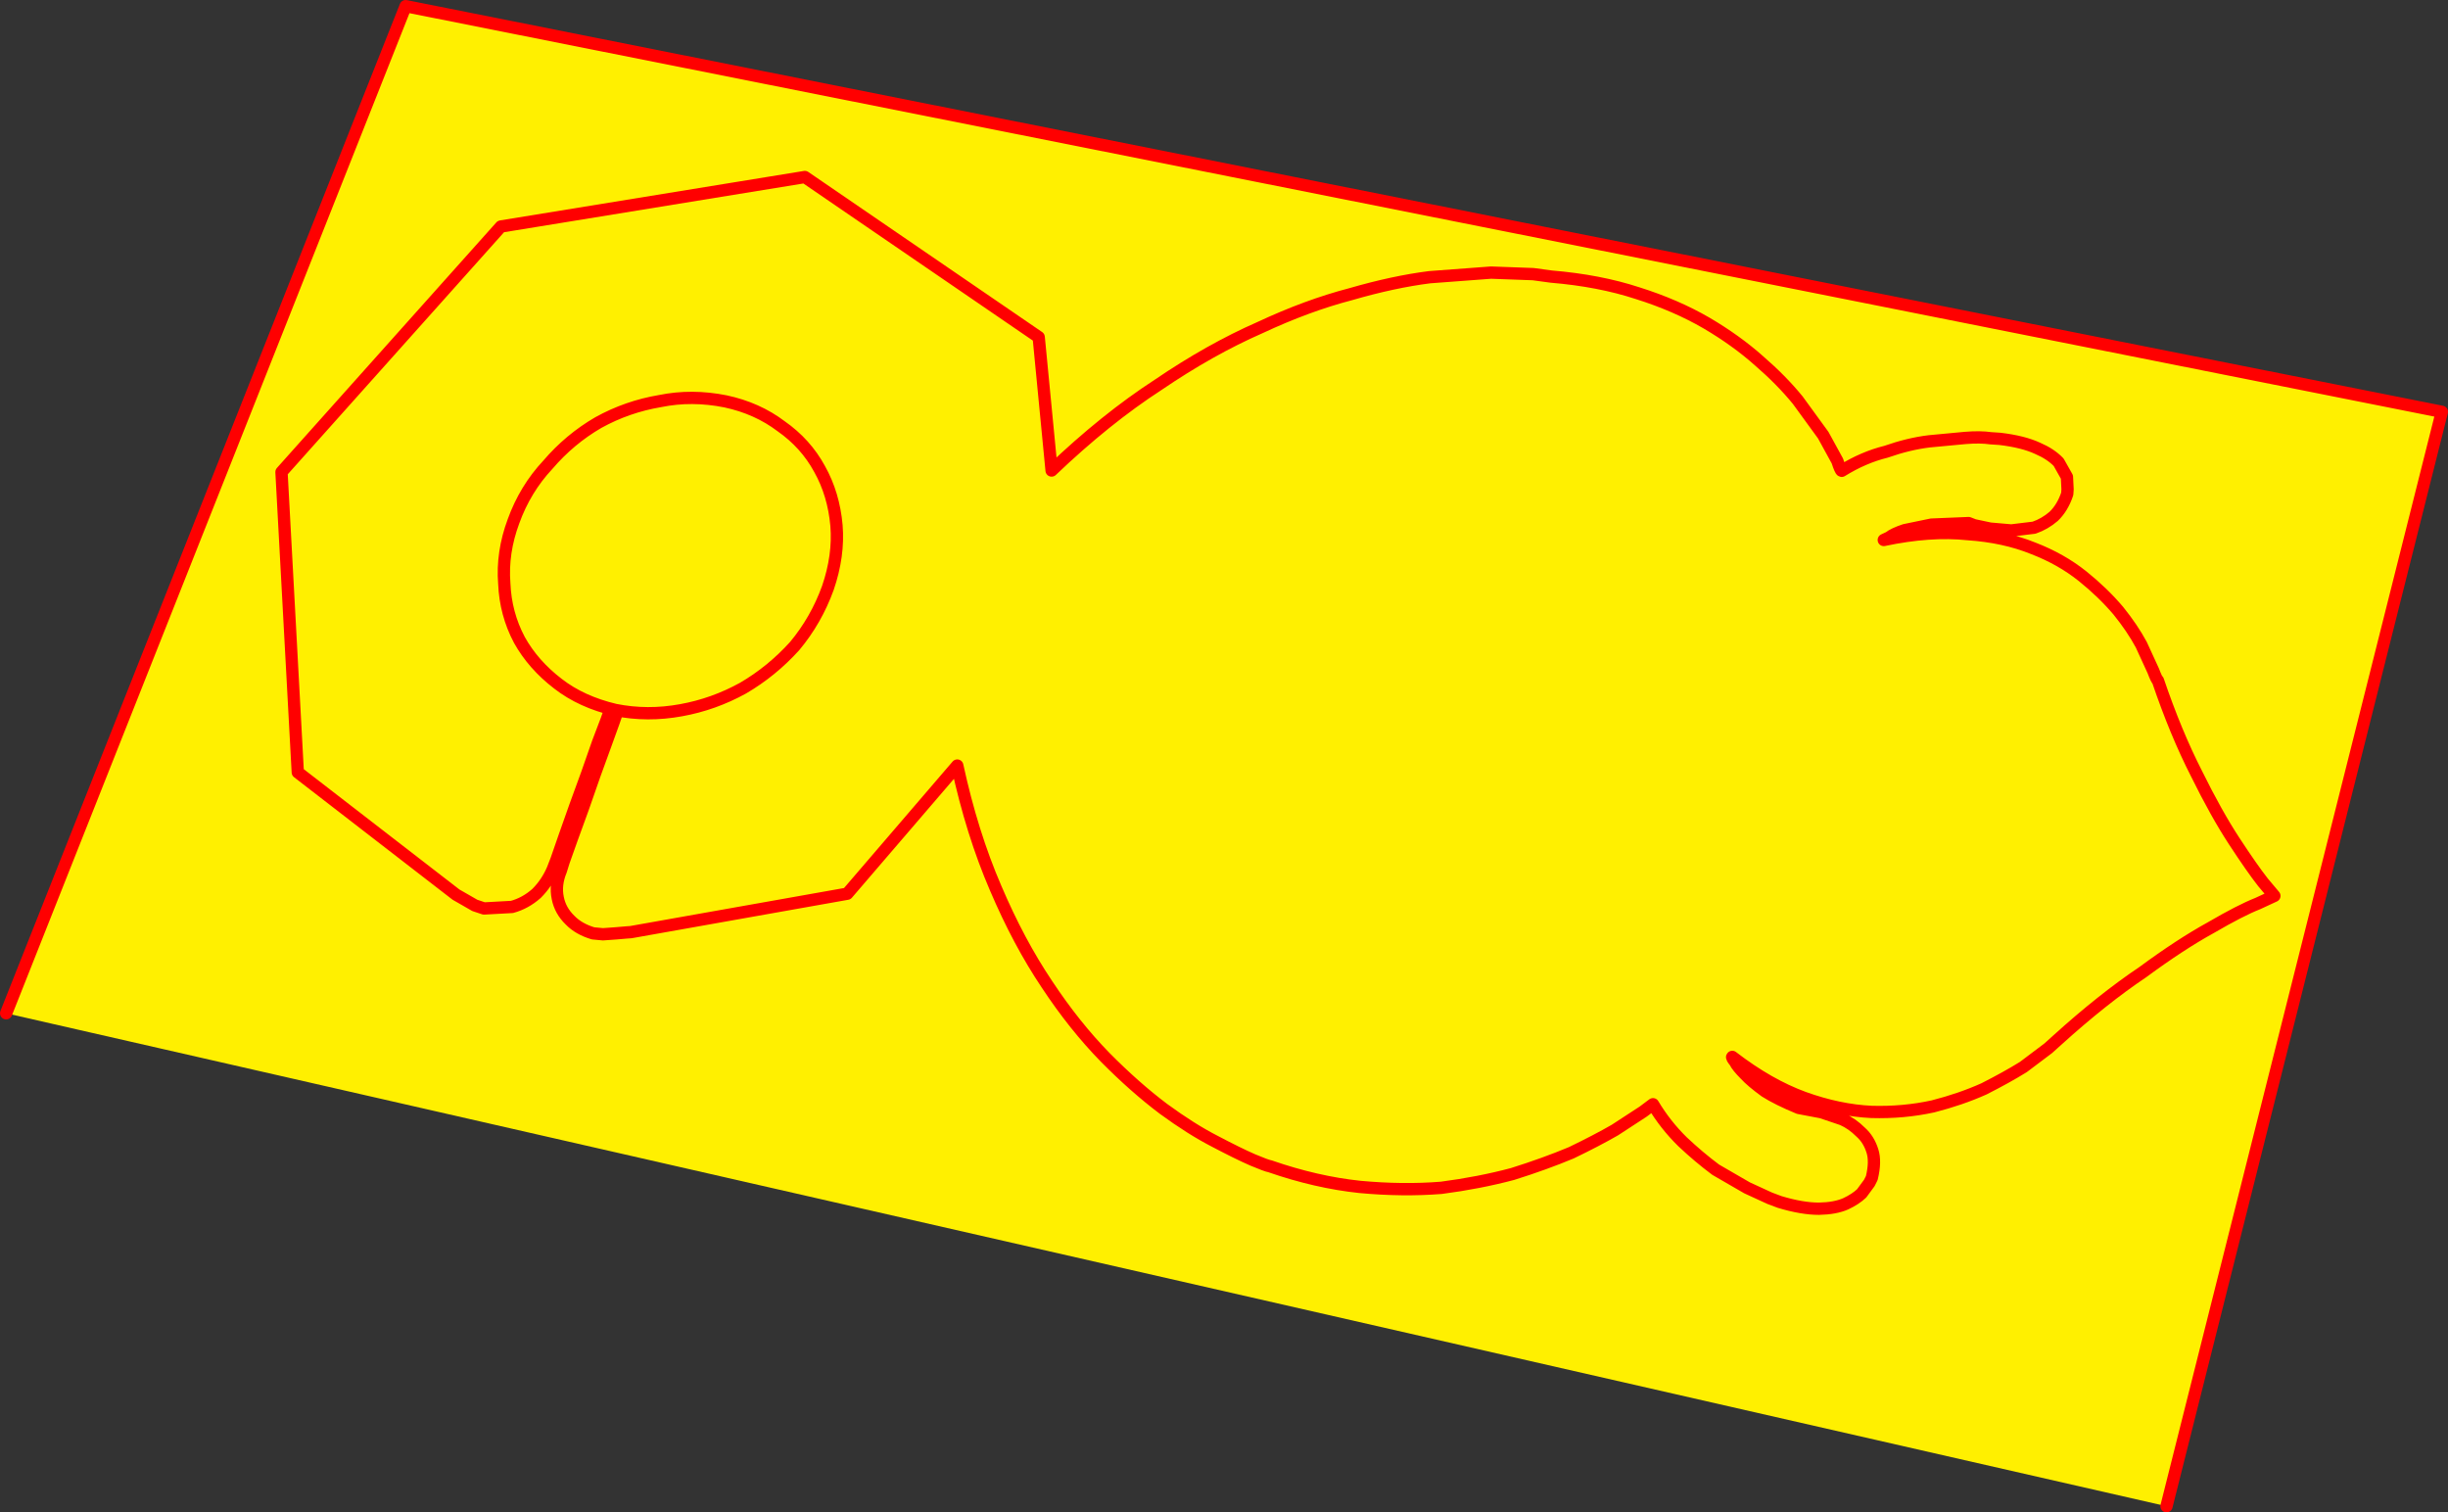
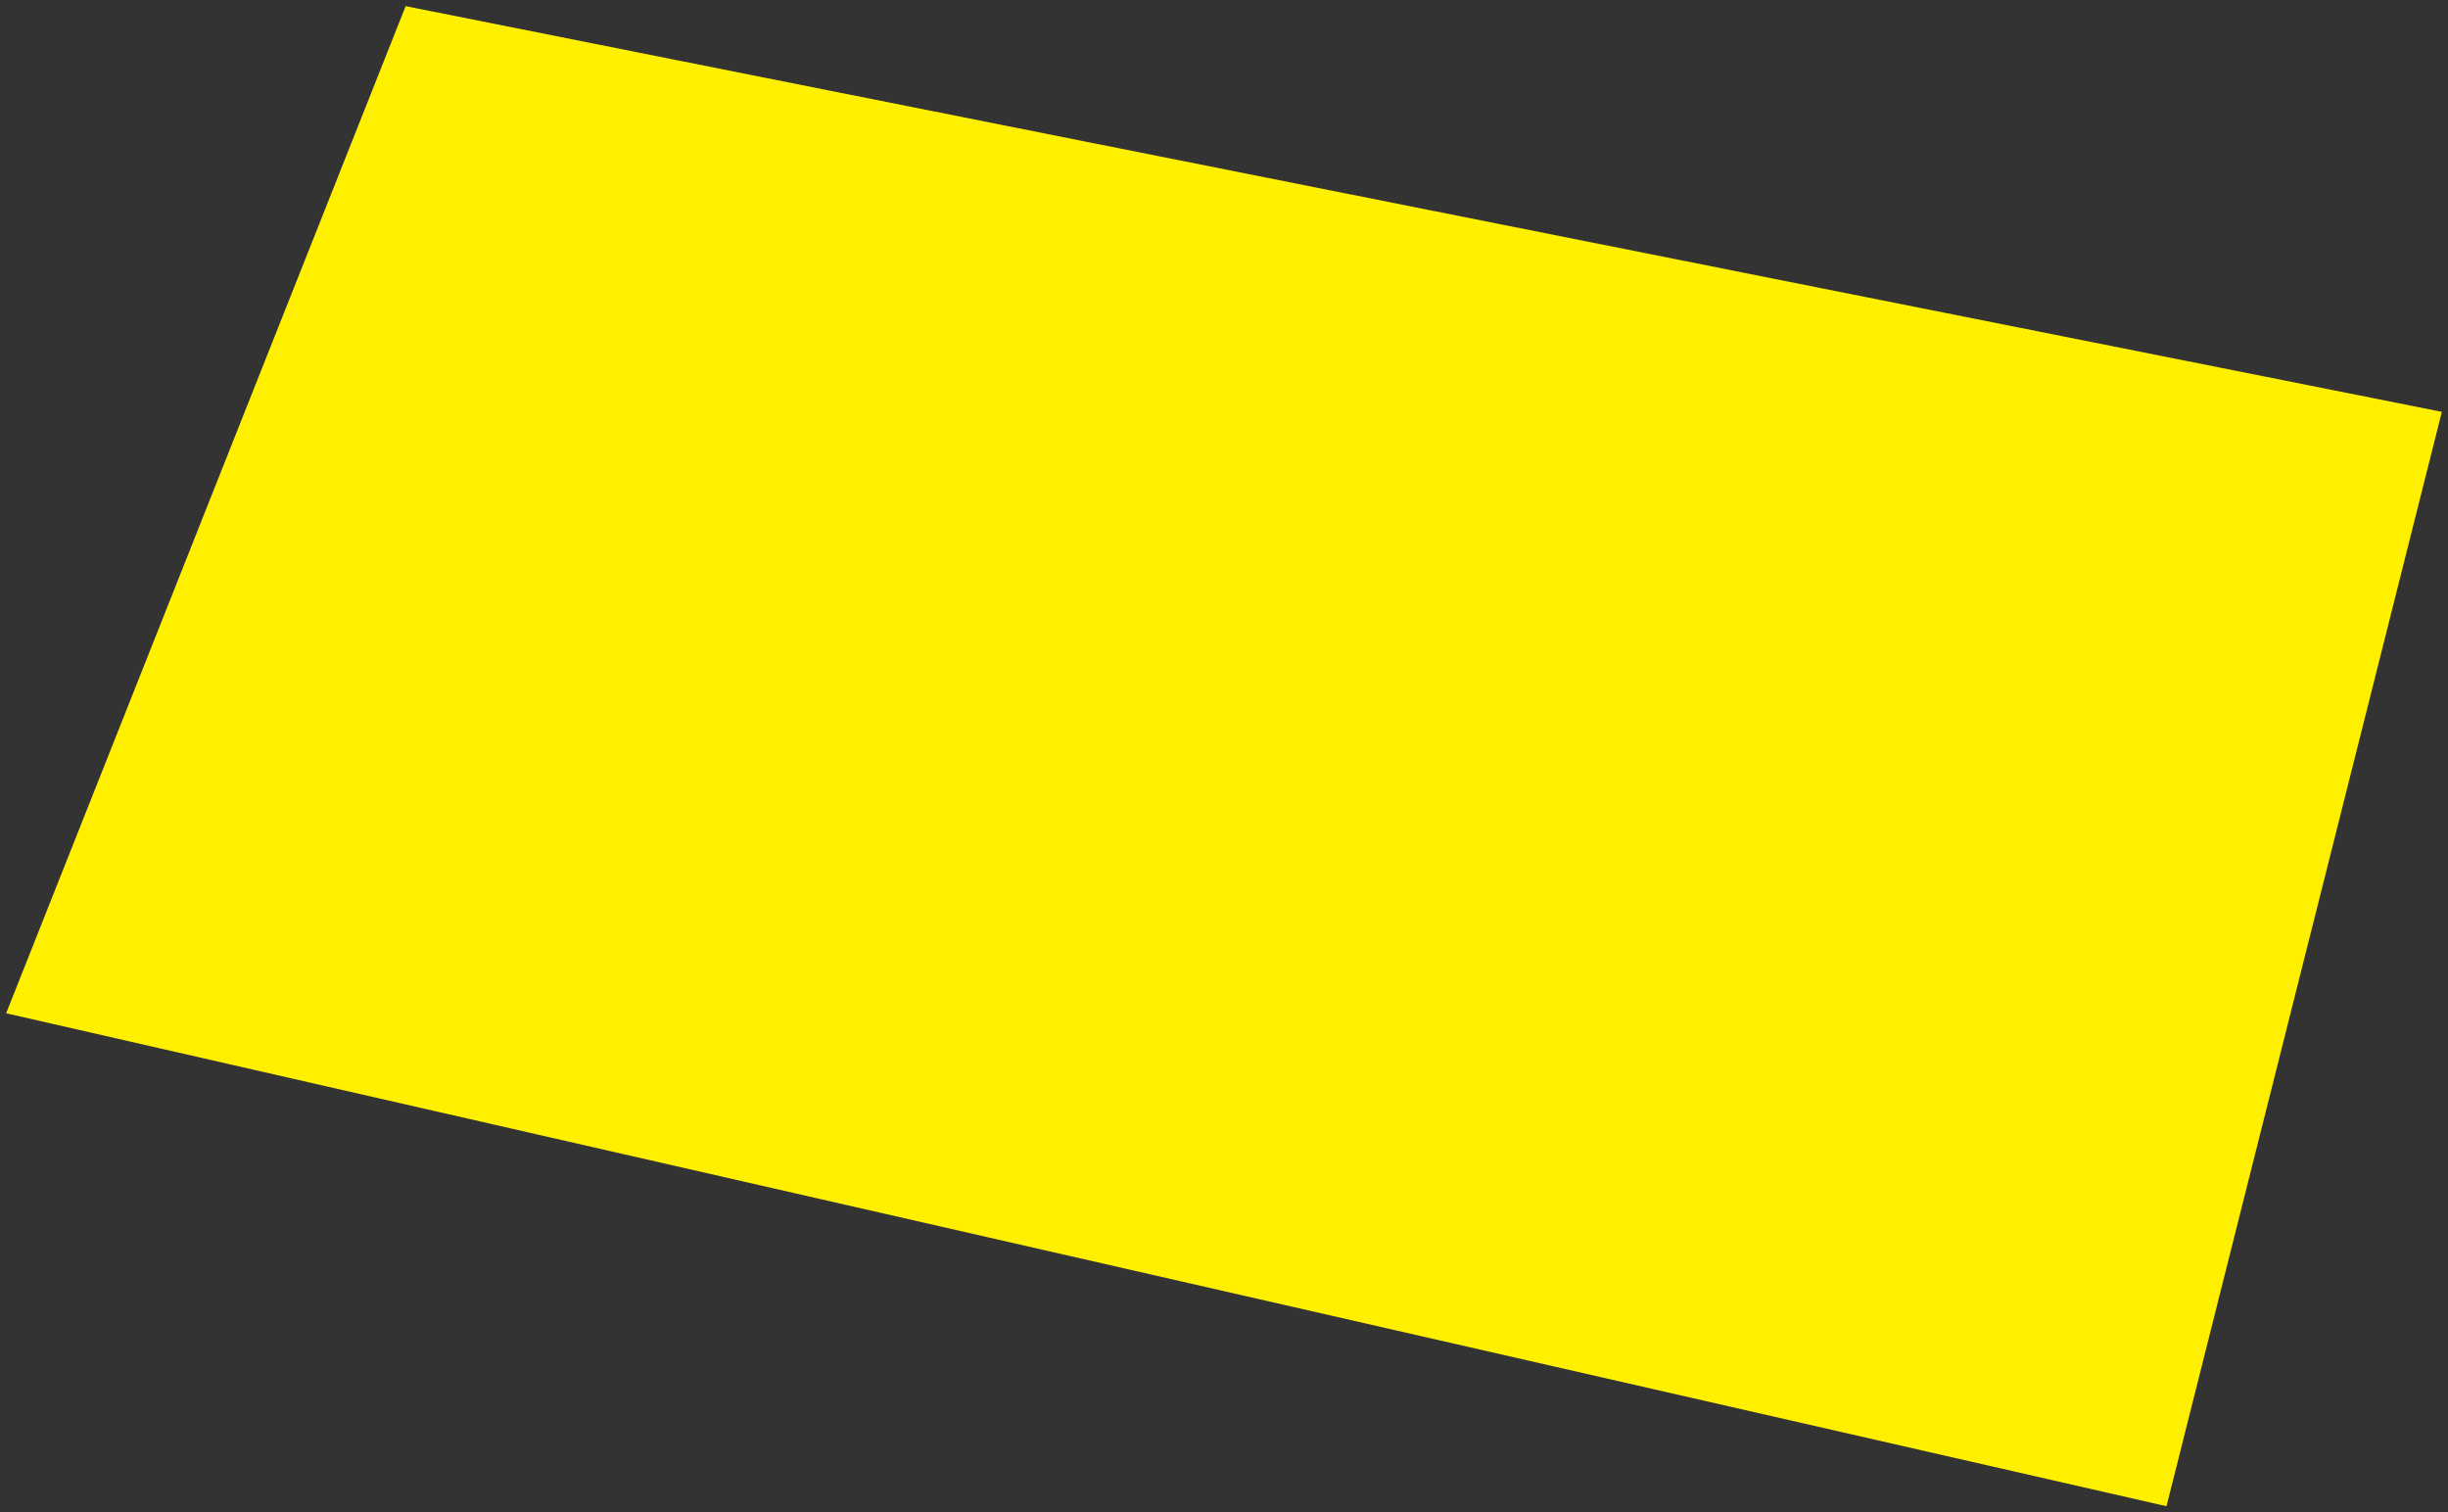
<svg xmlns="http://www.w3.org/2000/svg" height="246.05px" width="398.3px">
  <rect width="100%" height="100%" fill="#333333" stroke="none" />
  <g transform="matrix(1.0, 0.0, 0.0, 1.0, 156.45, 248.2)">
    <path d="M-21.75 -152.55 Q-19.95 -157.8 -20.35 -162.7 -20.8 -167.8 -23.1 -171.9 -25.35 -176.05 -29.35 -178.85 -33.25 -181.8 -38.4 -182.9 -43.9 -184.0 -49.05 -182.95 -54.4 -182.05 -59.1 -179.45 -63.75 -176.75 -67.3 -172.6 -71.0 -168.65 -72.9 -163.4 -74.8 -158.3 -74.4 -153.25 -74.2 -148.35 -71.95 -144.1 -69.7 -140.05 -65.65 -136.95 -61.85 -134.0 -56.35 -132.7 -51.1 -131.65 -45.65 -132.65 -40.35 -133.6 -35.55 -136.25 -30.85 -139.0 -27.15 -143.1 -23.65 -147.3 -21.75 -152.55 -23.65 -147.3 -27.15 -143.1 -30.85 -139.0 -35.55 -136.25 -40.35 -133.6 -45.65 -132.65 -51.1 -131.65 -56.35 -132.7 -61.85 -134.0 -65.65 -136.95 -69.7 -140.05 -71.95 -144.1 -74.2 -148.35 -74.4 -153.25 -74.8 -158.3 -72.9 -163.4 -71.0 -168.65 -67.3 -172.6 -63.75 -176.75 -59.1 -179.45 -54.4 -182.05 -49.05 -182.95 -43.9 -184.0 -38.4 -182.9 -33.25 -181.8 -29.35 -178.85 -25.35 -176.05 -23.1 -171.9 -20.8 -167.8 -20.35 -162.7 -19.95 -157.8 -21.75 -152.55 M-56.15 -132.05 L-56.6 -130.75 -57.9 -127.15 -59.7 -122.2 -61.6 -116.75 -63.4 -111.8 -64.75 -108.0 -65.2 -106.55 Q-66.15 -104.25 -65.7 -102.1 -65.3 -100.05 -63.7 -98.5 -62.3 -97.05 -59.95 -96.35 L-58.35 -96.2 -56.25 -96.35 -54.5 -96.5 -53.8 -96.55 -18.6 -102.8 -0.7 -123.65 Q1.7 -112.6 5.55 -103.7 9.3 -94.9 13.9 -88.05 18.4 -81.25 23.4 -76.15 28.2 -71.3 32.85 -67.8 37.35 -64.5 41.25 -62.5 44.95 -60.55 47.35 -59.5 49.6 -58.55 50.2 -58.45 57.7 -55.85 64.8 -55.1 71.8 -54.45 78.05 -54.95 84.2 -55.75 89.65 -57.2 94.9 -58.85 99.2 -60.65 103.35 -62.65 106.3 -64.35 L110.9 -67.35 112.5 -68.55 Q114.5 -65.2 117.3 -62.45 119.95 -59.95 122.7 -57.9 L127.8 -54.95 131.5 -53.25 133.1 -52.65 Q136.75 -51.55 139.5 -51.55 142.15 -51.6 143.85 -52.35 145.45 -53.1 146.45 -54.05 L147.7 -55.75 148.1 -56.55 Q148.75 -59.25 148.2 -60.95 147.6 -62.85 146.3 -64.0 144.9 -65.4 143.3 -66.1 L139.9 -67.25 137.25 -67.75 136.2 -67.95 Q132.8 -69.35 130.75 -70.65 128.55 -72.25 127.5 -73.4 126.2 -74.7 125.85 -75.45 125.25 -76.2 125.4 -76.25 131.3 -71.7 137.05 -69.6 142.75 -67.55 148.05 -67.3 153.25 -67.15 158.05 -68.2 162.55 -69.35 166.35 -71.05 170.0 -72.9 172.75 -74.6 L176.8 -77.65 178.3 -79.0 Q185.65 -85.65 192.2 -90.05 198.3 -94.55 203.3 -97.3 208.1 -100.1 210.9 -101.2 L213.6 -102.45 211.75 -104.65 Q209.95 -106.95 207.1 -111.3 204.15 -115.8 200.95 -122.3 197.55 -128.95 194.65 -137.5 194.45 -137.6 193.9 -139.05 L191.95 -143.3 Q190.5 -146.0 188.2 -148.85 185.7 -151.8 182.4 -154.45 178.9 -157.25 174.35 -159.0 169.65 -160.9 163.75 -161.3 157.6 -161.95 150.05 -160.35 L150.9 -160.75 Q151.65 -161.35 153.45 -161.95 L157.8 -162.85 163.85 -163.1 164.75 -162.75 167.35 -162.2 170.8 -161.9 174.5 -162.35 Q176.25 -162.95 177.7 -164.2 179.15 -165.6 179.9 -167.85 L179.95 -168.6 179.85 -170.6 178.5 -173.0 Q177.2 -174.35 175.1 -175.25 172.75 -176.35 168.95 -176.8 L167.45 -176.9 Q165.75 -177.15 163.3 -176.95 L157.45 -176.4 Q154.1 -176.0 150.4 -174.7 146.75 -173.8 143.2 -171.6 143.0 -171.65 142.5 -173.2 L140.2 -177.4 136.05 -183.1 Q133.4 -186.35 129.75 -189.5 126.05 -192.8 121.2 -195.65 116.2 -198.55 110.0 -200.5 103.75 -202.55 95.95 -203.2 L93.0 -203.6 86.15 -203.85 76.15 -203.1 Q70.25 -202.35 63.35 -200.35 56.25 -198.5 48.55 -194.9 40.45 -191.35 32.0 -185.6 23.45 -180.05 14.65 -171.65 L12.55 -193.35 -25.5 -219.4 -74.95 -211.35 -110.65 -171.4 -108.0 -122.55 -82.25 -102.65 -80.85 -101.85 -79.2 -100.9 -77.7 -100.4 -73.15 -100.65 Q-70.95 -101.25 -69.15 -102.85 -67.45 -104.55 -66.5 -106.8 L-65.9 -108.35 -64.6 -112.1 -62.85 -117.05 -60.9 -122.4 -59.15 -127.4 -57.8 -130.95 -57.3 -132.35 -57.8 -130.95 -59.15 -127.4 -60.9 -122.4 -62.85 -117.05 -64.6 -112.1 -65.9 -108.35 -66.5 -106.8 Q-67.45 -104.55 -69.15 -102.85 -70.95 -101.25 -73.15 -100.65 L-77.7 -100.4 -79.2 -100.9 -80.85 -101.85 -82.25 -102.65 -108.0 -122.55 -110.65 -171.4 -74.95 -211.35 -25.5 -219.4 12.55 -193.35 14.65 -171.65 Q23.45 -180.05 32.0 -185.6 40.45 -191.35 48.55 -194.9 56.25 -198.5 63.35 -200.35 70.25 -202.35 76.15 -203.1 L86.15 -203.85 93.0 -203.6 95.95 -203.2 Q103.75 -202.55 110.0 -200.5 116.2 -198.55 121.2 -195.65 126.05 -192.8 129.75 -189.5 133.4 -186.35 136.05 -183.1 L140.2 -177.4 142.5 -173.2 Q143.0 -171.65 143.2 -171.6 146.75 -173.8 150.4 -174.7 154.1 -176.0 157.45 -176.4 L163.3 -176.95 Q165.75 -177.15 167.45 -176.9 L168.95 -176.8 Q172.75 -176.35 175.1 -175.25 177.2 -174.35 178.5 -173.0 L179.85 -170.6 179.95 -168.6 179.9 -167.85 Q179.15 -165.6 177.7 -164.2 176.25 -162.95 174.5 -162.35 L170.8 -161.9 167.35 -162.2 164.75 -162.75 163.85 -163.1 157.8 -162.85 153.45 -161.95 Q151.65 -161.35 150.9 -160.75 L150.05 -160.35 Q157.6 -161.95 163.75 -161.3 169.65 -160.9 174.35 -159.0 178.9 -157.25 182.4 -154.45 185.7 -151.8 188.2 -148.85 190.5 -146.0 191.95 -143.3 L193.9 -139.05 Q194.45 -137.6 194.65 -137.5 197.55 -128.95 200.95 -122.3 204.15 -115.8 207.1 -111.3 209.95 -106.95 211.75 -104.65 L213.6 -102.45 210.9 -101.2 Q208.1 -100.1 203.3 -97.3 198.3 -94.55 192.2 -90.05 185.65 -85.65 178.3 -79.0 L176.8 -77.65 172.75 -74.6 Q170.0 -72.9 166.35 -71.05 162.55 -69.35 158.05 -68.2 153.25 -67.15 148.05 -67.3 142.75 -67.55 137.05 -69.6 131.3 -71.7 125.4 -76.25 125.25 -76.2 125.85 -75.45 126.2 -74.7 127.5 -73.4 128.55 -72.25 130.75 -70.65 132.8 -69.35 136.2 -67.95 L137.25 -67.75 139.9 -67.25 143.3 -66.1 Q144.9 -65.4 146.3 -64.0 147.6 -62.85 148.2 -60.95 148.75 -59.25 148.1 -56.55 L147.7 -55.75 146.45 -54.05 Q145.45 -53.1 143.85 -52.35 142.15 -51.6 139.5 -51.55 136.75 -51.55 133.1 -52.65 L131.5 -53.25 127.8 -54.95 122.7 -57.9 Q119.95 -59.95 117.3 -62.45 114.5 -65.2 112.5 -68.55 L110.9 -67.35 106.3 -64.35 Q103.35 -62.65 99.2 -60.65 94.9 -58.85 89.65 -57.2 84.2 -55.75 78.05 -54.95 71.8 -54.45 64.8 -55.1 57.7 -55.85 50.2 -58.45 49.6 -58.55 47.35 -59.5 44.95 -60.55 41.25 -62.5 37.35 -64.5 32.85 -67.8 28.2 -71.3 23.4 -76.15 18.4 -81.25 13.9 -88.05 9.3 -94.9 5.55 -103.7 1.7 -112.6 -0.7 -123.65 L-18.6 -102.8 -53.8 -96.55 -54.5 -96.5 -56.25 -96.35 -58.35 -96.2 -59.95 -96.35 Q-62.3 -97.05 -63.7 -98.5 -65.3 -100.05 -65.7 -102.1 -66.15 -104.25 -65.2 -106.55 L-64.75 -108.0 -63.4 -111.8 -61.6 -116.75 -59.7 -122.2 -57.9 -127.15 -56.6 -130.75 -56.15 -132.05 M-155.45 -83.35 L-90.45 -247.2 240.85 -181.2 196.05 -3.15 -155.45 -83.35" fill="#fff000" fill-rule="evenodd" stroke="none" />
-     <path d="M-57.3 -132.35 L-57.8 -130.95 -59.15 -127.4 -60.9 -122.4 -62.85 -117.05 -64.6 -112.1 -65.9 -108.35 -66.5 -106.8 Q-67.45 -104.55 -69.15 -102.85 -70.95 -101.25 -73.15 -100.65 L-77.7 -100.4 -79.2 -100.9 -80.85 -101.85 -82.25 -102.65 -108.0 -122.55 -110.65 -171.4 -74.95 -211.35 -25.5 -219.4 12.55 -193.35 14.65 -171.65 Q23.45 -180.05 32.0 -185.6 40.45 -191.35 48.55 -194.9 56.25 -198.5 63.35 -200.35 70.25 -202.35 76.15 -203.1 L86.15 -203.85 93.0 -203.6 95.95 -203.2 Q103.75 -202.55 110.0 -200.5 116.2 -198.55 121.2 -195.65 126.05 -192.8 129.75 -189.5 133.4 -186.35 136.05 -183.1 L140.2 -177.4 142.5 -173.2 Q143.0 -171.65 143.2 -171.6 146.75 -173.8 150.4 -174.7 154.1 -176.0 157.45 -176.4 L163.3 -176.95 Q165.75 -177.15 167.45 -176.9 L168.95 -176.8 Q172.75 -176.35 175.1 -175.25 177.2 -174.35 178.5 -173.0 L179.85 -170.6 179.95 -168.6 179.9 -167.85 Q179.15 -165.6 177.7 -164.2 176.25 -162.95 174.5 -162.35 L170.8 -161.9 167.35 -162.2 164.75 -162.75 163.85 -163.1 157.8 -162.85 153.45 -161.95 Q151.65 -161.35 150.9 -160.75 L150.05 -160.35 Q157.6 -161.95 163.75 -161.3 169.65 -160.9 174.35 -159.0 178.9 -157.25 182.4 -154.45 185.7 -151.8 188.2 -148.85 190.5 -146.0 191.95 -143.3 L193.9 -139.05 Q194.45 -137.6 194.65 -137.5 197.55 -128.95 200.95 -122.3 204.15 -115.8 207.1 -111.3 209.95 -106.95 211.75 -104.65 L213.6 -102.45 210.9 -101.2 Q208.1 -100.1 203.3 -97.3 198.3 -94.55 192.2 -90.05 185.65 -85.65 178.3 -79.0 L176.8 -77.65 172.75 -74.6 Q170.0 -72.9 166.35 -71.05 162.55 -69.35 158.05 -68.2 153.25 -67.15 148.05 -67.3 142.75 -67.55 137.05 -69.6 131.3 -71.7 125.4 -76.25 125.25 -76.2 125.85 -75.45 126.2 -74.7 127.5 -73.4 128.55 -72.25 130.75 -70.65 132.8 -69.35 136.2 -67.95 L137.25 -67.75 139.9 -67.25 143.3 -66.1 Q144.9 -65.4 146.3 -64.0 147.6 -62.85 148.2 -60.95 148.75 -59.25 148.1 -56.55 L147.7 -55.75 146.45 -54.05 Q145.45 -53.1 143.85 -52.35 142.15 -51.6 139.5 -51.55 136.75 -51.55 133.1 -52.65 L131.5 -53.25 127.8 -54.95 122.7 -57.9 Q119.95 -59.95 117.3 -62.45 114.5 -65.2 112.5 -68.55 L110.9 -67.35 106.3 -64.35 Q103.35 -62.65 99.2 -60.65 94.9 -58.85 89.65 -57.2 84.2 -55.75 78.05 -54.95 71.8 -54.45 64.8 -55.1 57.7 -55.85 50.2 -58.45 49.6 -58.55 47.35 -59.5 44.95 -60.55 41.25 -62.5 37.35 -64.5 32.85 -67.8 28.2 -71.3 23.4 -76.15 18.4 -81.25 13.9 -88.05 9.3 -94.9 5.55 -103.7 1.7 -112.6 -0.7 -123.65 L-18.6 -102.8 -53.8 -96.55 -54.5 -96.5 -56.25 -96.35 -58.35 -96.2 -59.95 -96.35 Q-62.3 -97.05 -63.7 -98.5 -65.3 -100.05 -65.7 -102.1 -66.15 -104.25 -65.2 -106.55 L-64.75 -108.0 -63.4 -111.8 -61.6 -116.75 -59.7 -122.2 -57.9 -127.15 -56.6 -130.75 -56.15 -132.05 M-21.75 -152.55 Q-23.65 -147.3 -27.15 -143.1 -30.85 -139.0 -35.55 -136.25 -40.35 -133.6 -45.65 -132.65 -51.1 -131.65 -56.35 -132.7 -61.85 -134.0 -65.65 -136.95 -69.7 -140.05 -71.95 -144.1 -74.2 -148.35 -74.4 -153.25 -74.8 -158.3 -72.9 -163.4 -71.0 -168.65 -67.3 -172.6 -63.75 -176.75 -59.1 -179.45 -54.4 -182.05 -49.05 -182.95 -43.9 -184.0 -38.4 -182.9 -33.25 -181.8 -29.35 -178.85 -25.35 -176.05 -23.1 -171.9 -20.8 -167.8 -20.35 -162.7 -19.95 -157.8 -21.75 -152.55 M-155.45 -83.35 L-90.45 -247.2 240.85 -181.2 196.05 -3.15" fill="none" stroke="#ff0000" stroke-linecap="round" stroke-linejoin="round" stroke-width="2.0" />
  </g>
</svg>